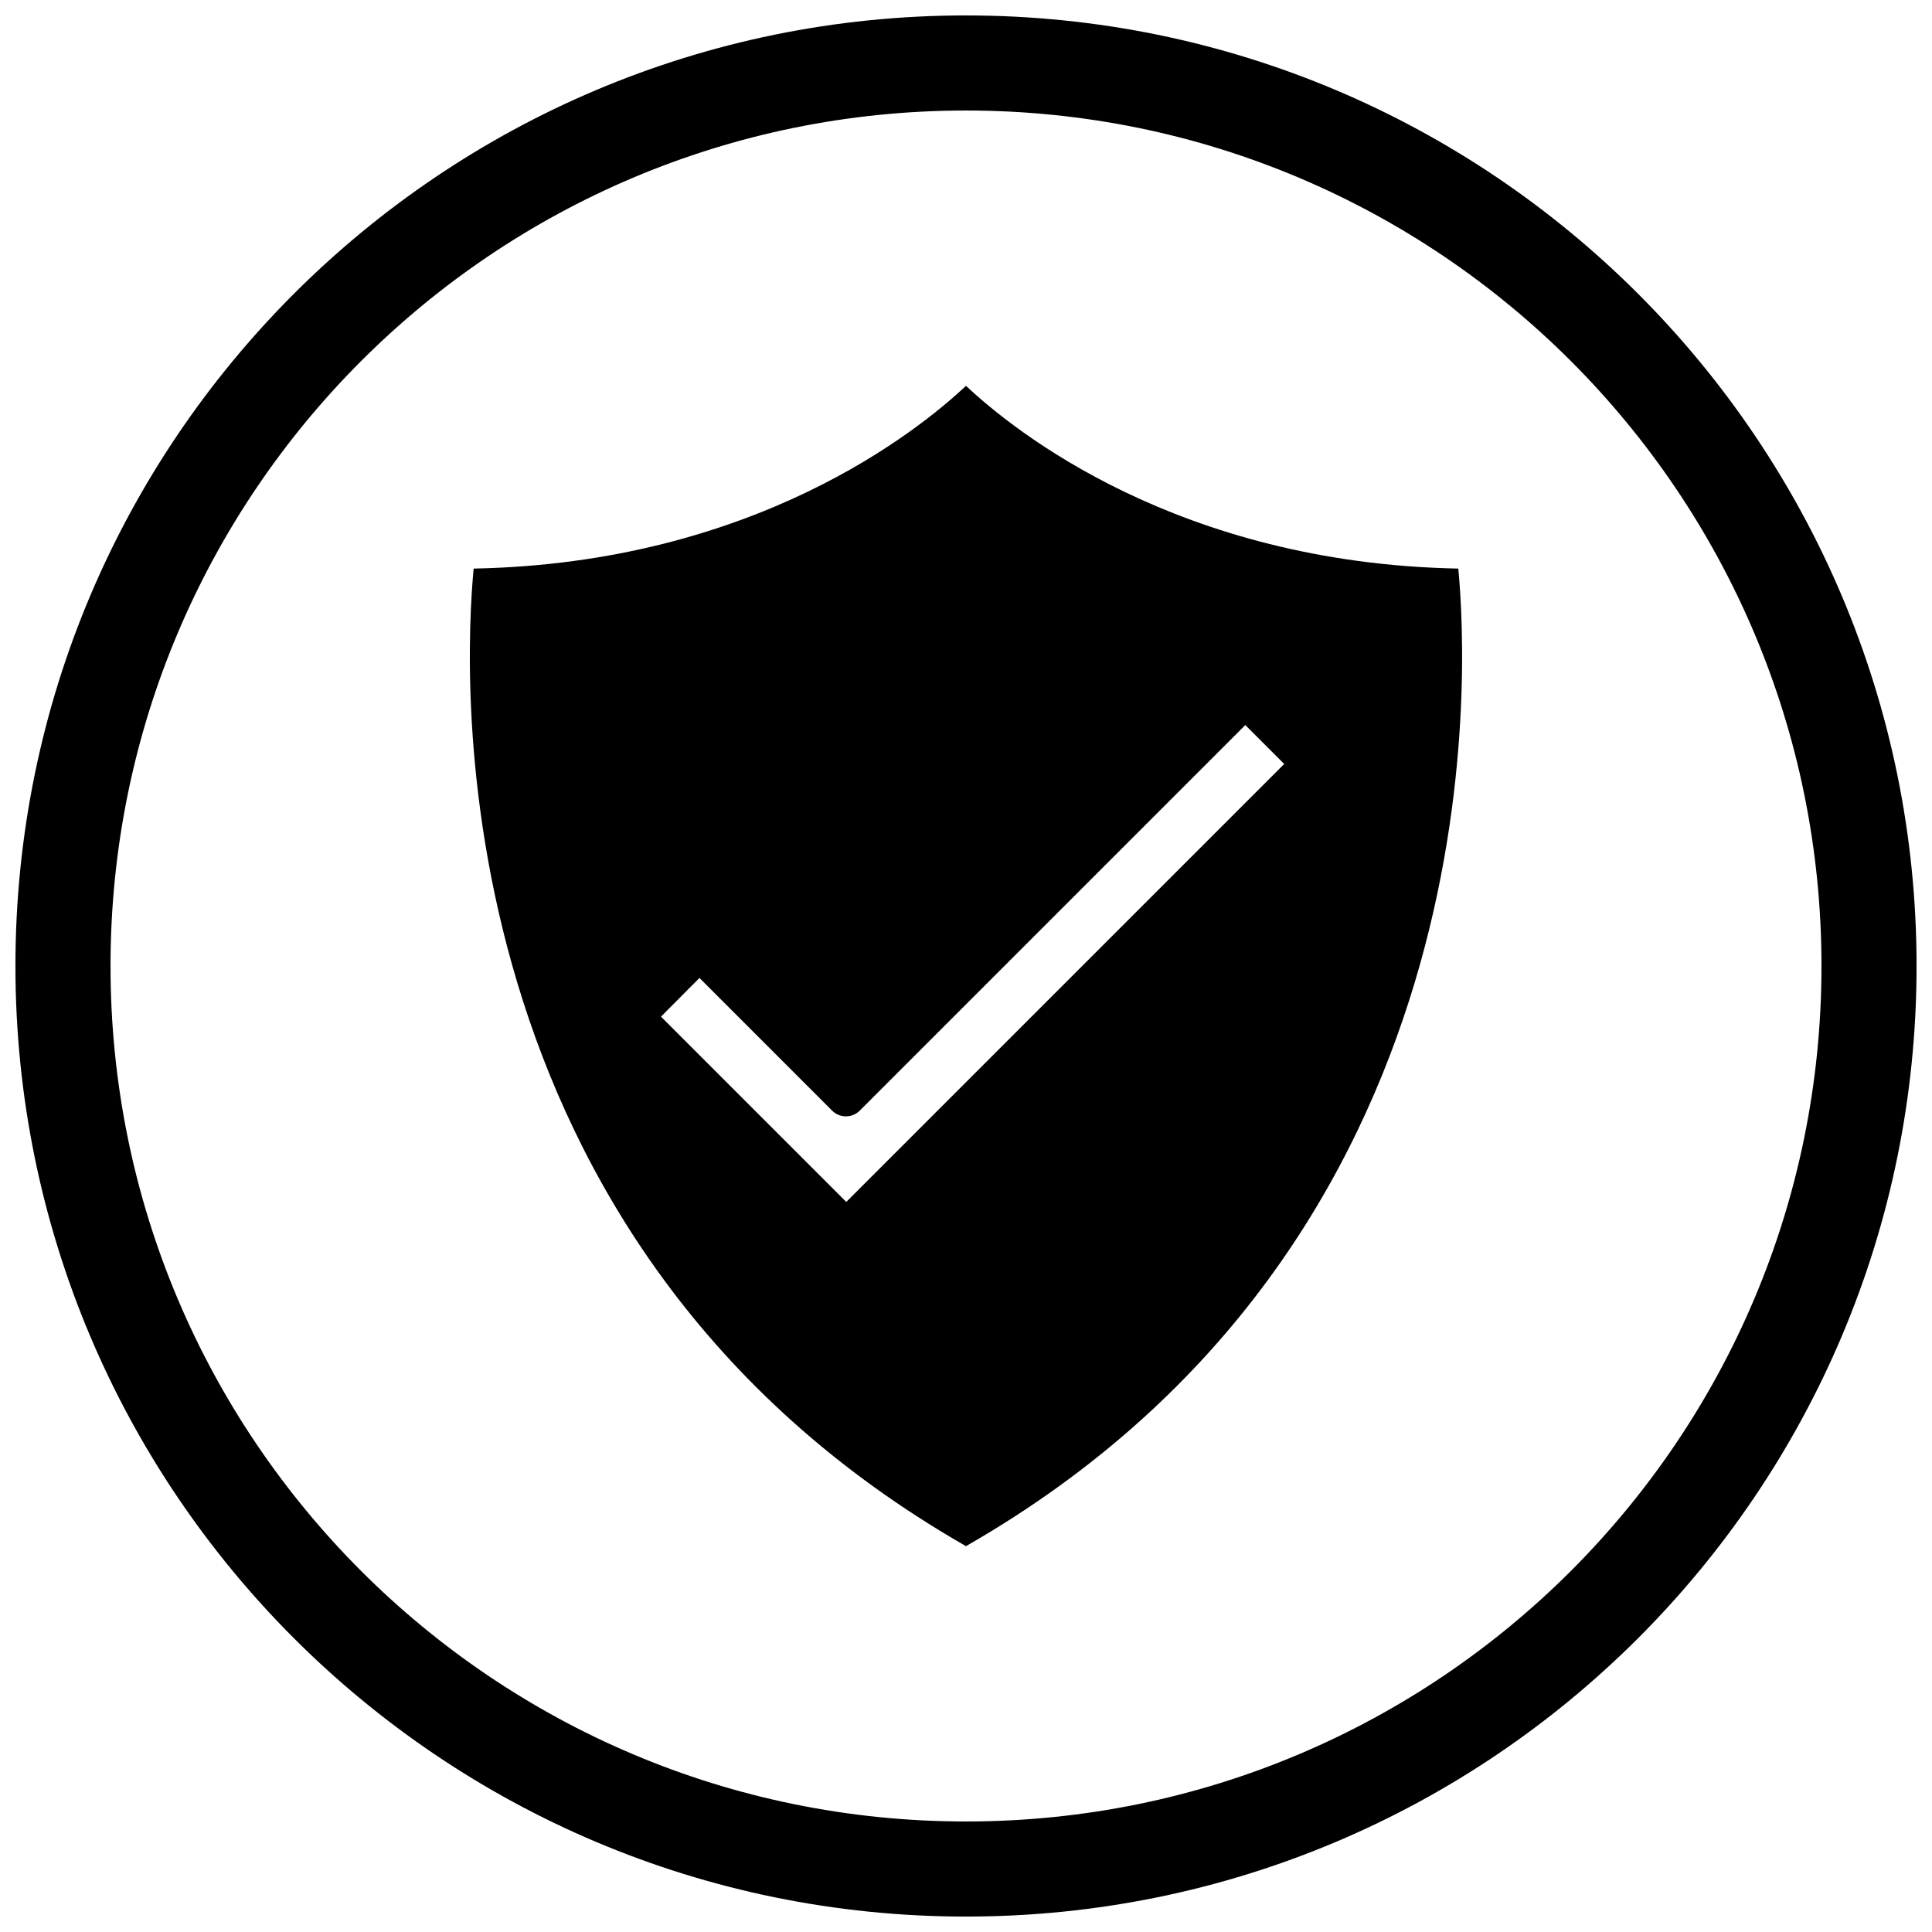
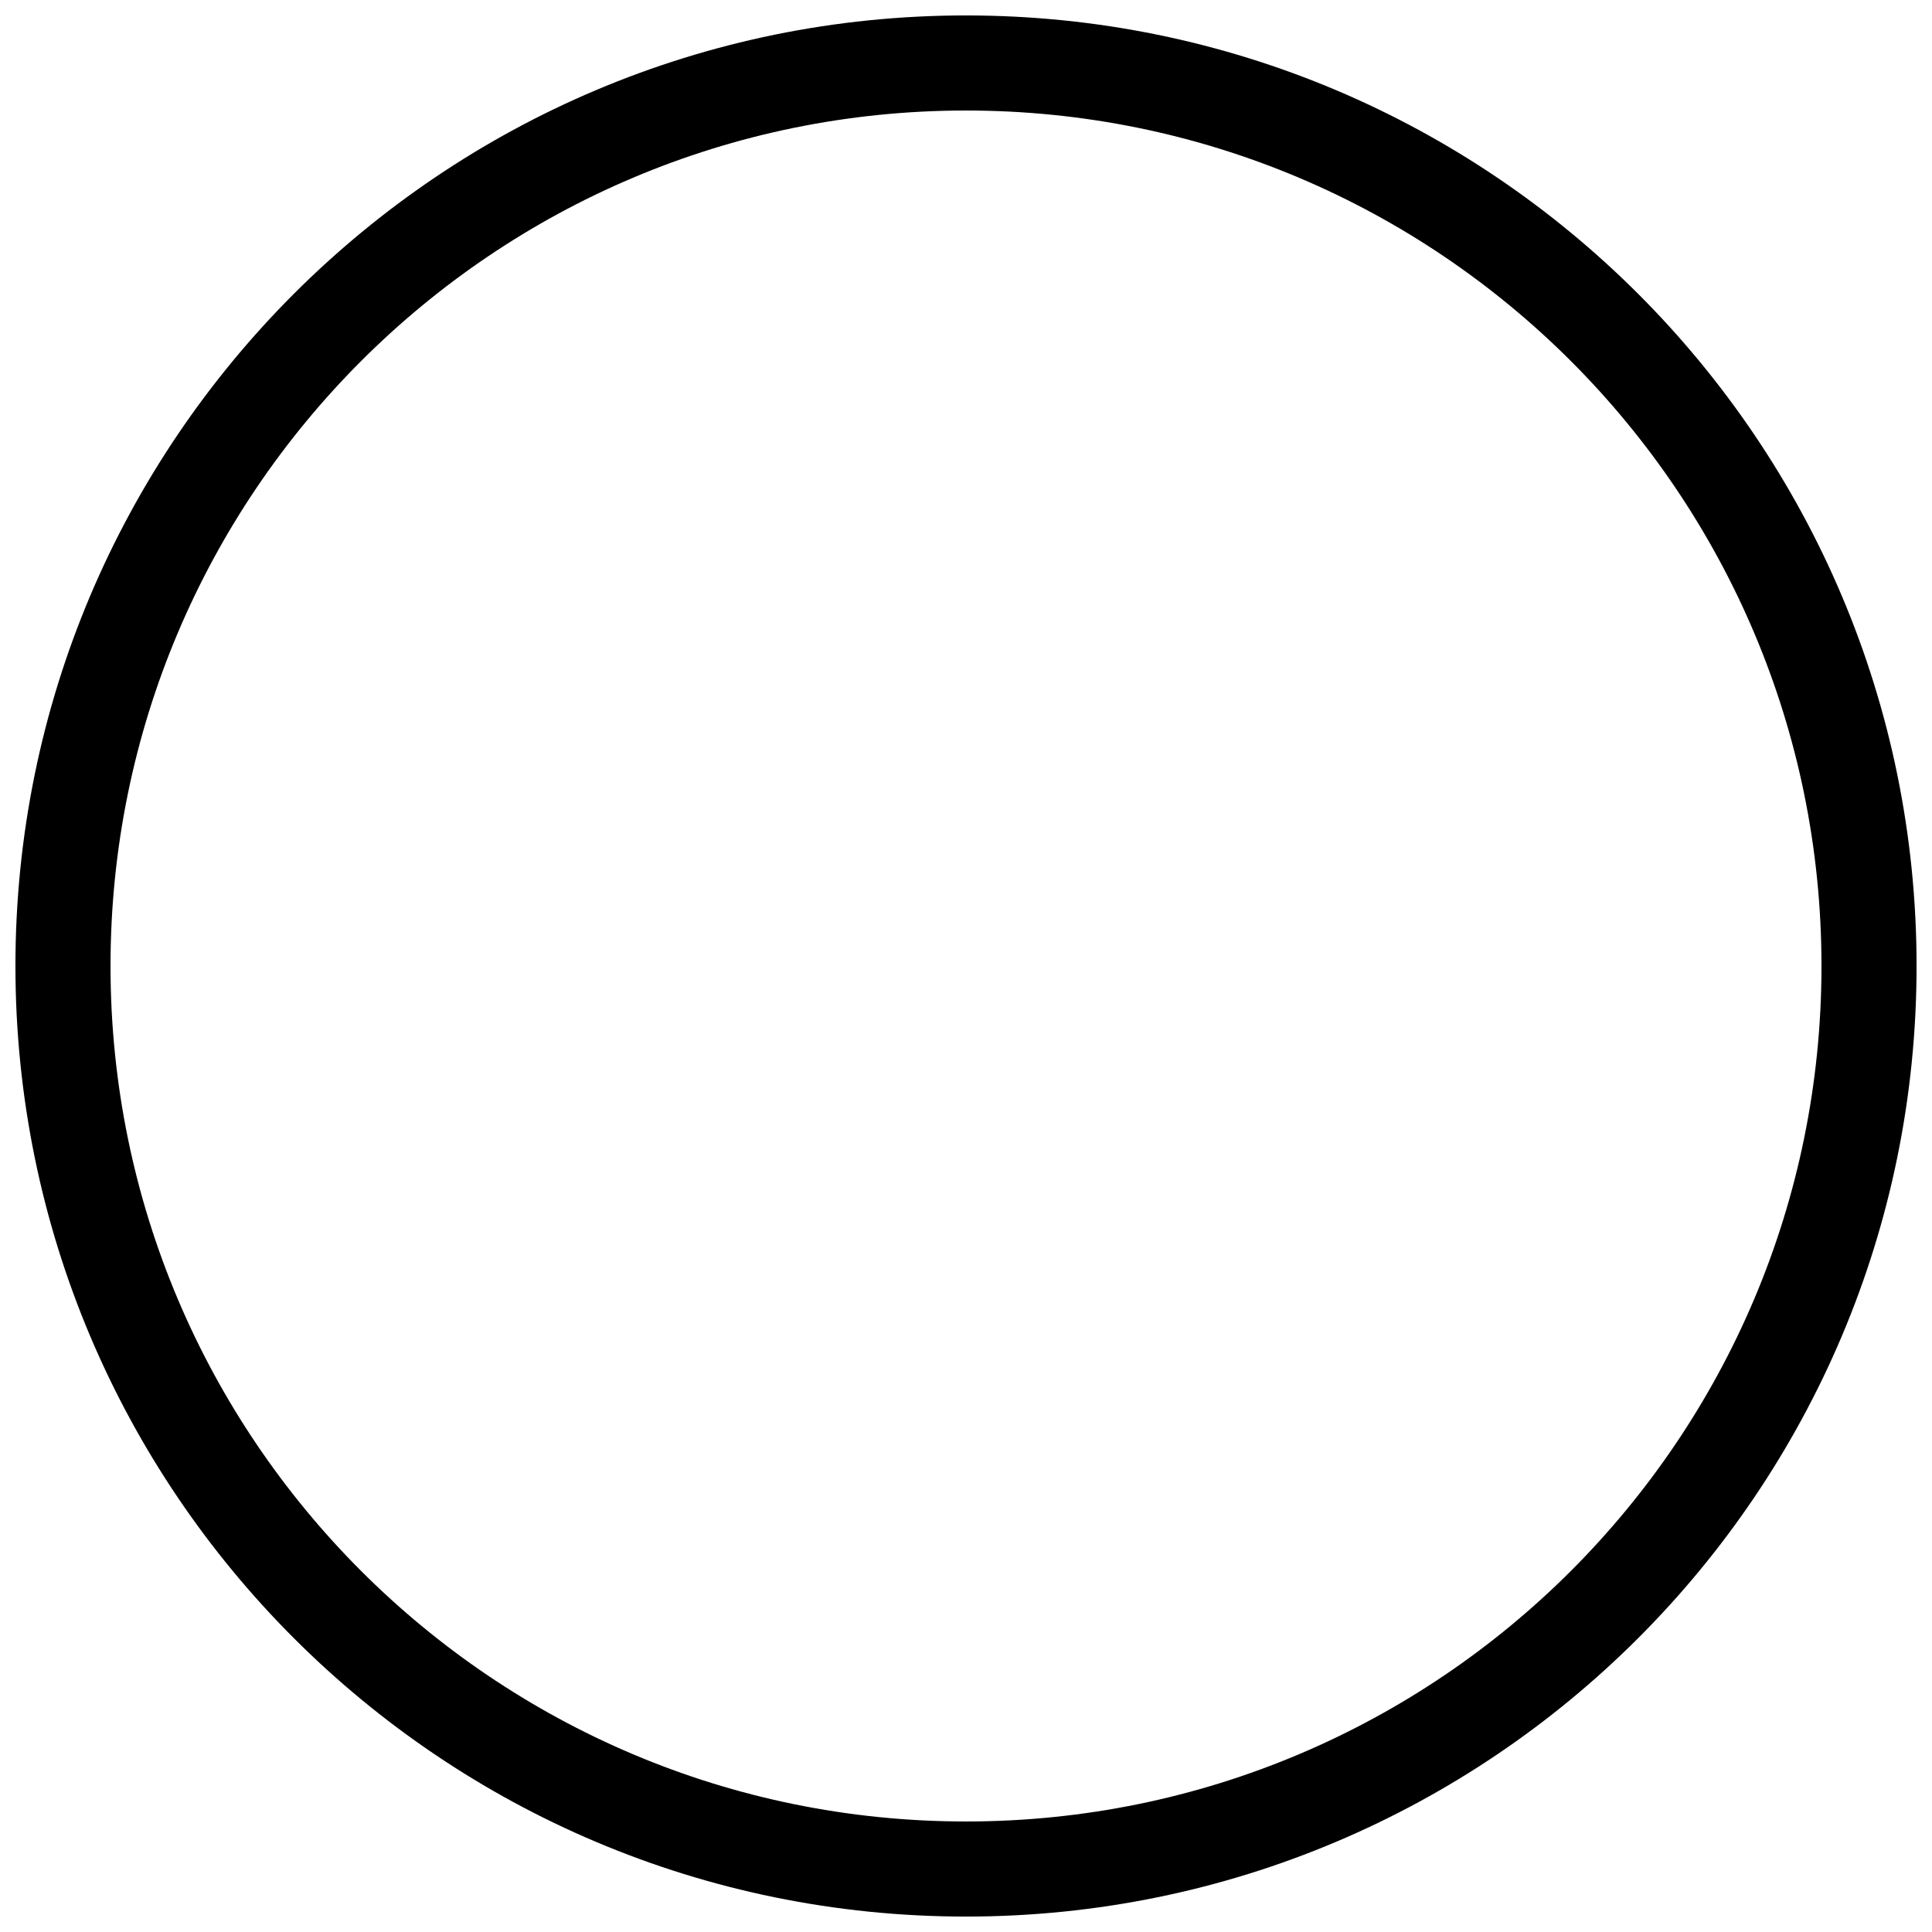
<svg xmlns="http://www.w3.org/2000/svg" width="800px" height="800px" version="1.1" viewBox="144 144 512 512">
  <defs>
    <clipPath id="a">
      <path d="m148.09 148.09h503.81v503.81h-503.81z" />
    </clipPath>
  </defs>
-   <path d="m484.33 346.46-10.309-10.309-102.18 102.18c-2.019 2.019-5.297 2.019-7.316 0l-35.16-35.16-10.199 10.25 49.102 49.102zm-84.336 207.29c140.48-80.523 133.11-231.3 130.47-259.07-74.371-1.41-117.91-36.621-130.47-48.434-12.555 11.812-56.098 47.023-130.47 48.434-2.641 27.766-10.008 178.55 130.47 259.07z" fill-rule="evenodd" />
  <g clip-path="url(#a)">
    <path d="m400 148.09c139.12 0 251.91 112.78 251.91 251.91s-112.78 251.91-251.91 251.91-251.91-112.78-251.91-251.91 112.78-251.91 251.91-251.91zm0 25.199c125.21 0 226.71 101.5 226.71 226.71s-101.5 226.71-226.71 226.71-226.71-101.5-226.71-226.71 101.5-226.71 226.71-226.71z" fill-rule="evenodd" />
  </g>
</svg>